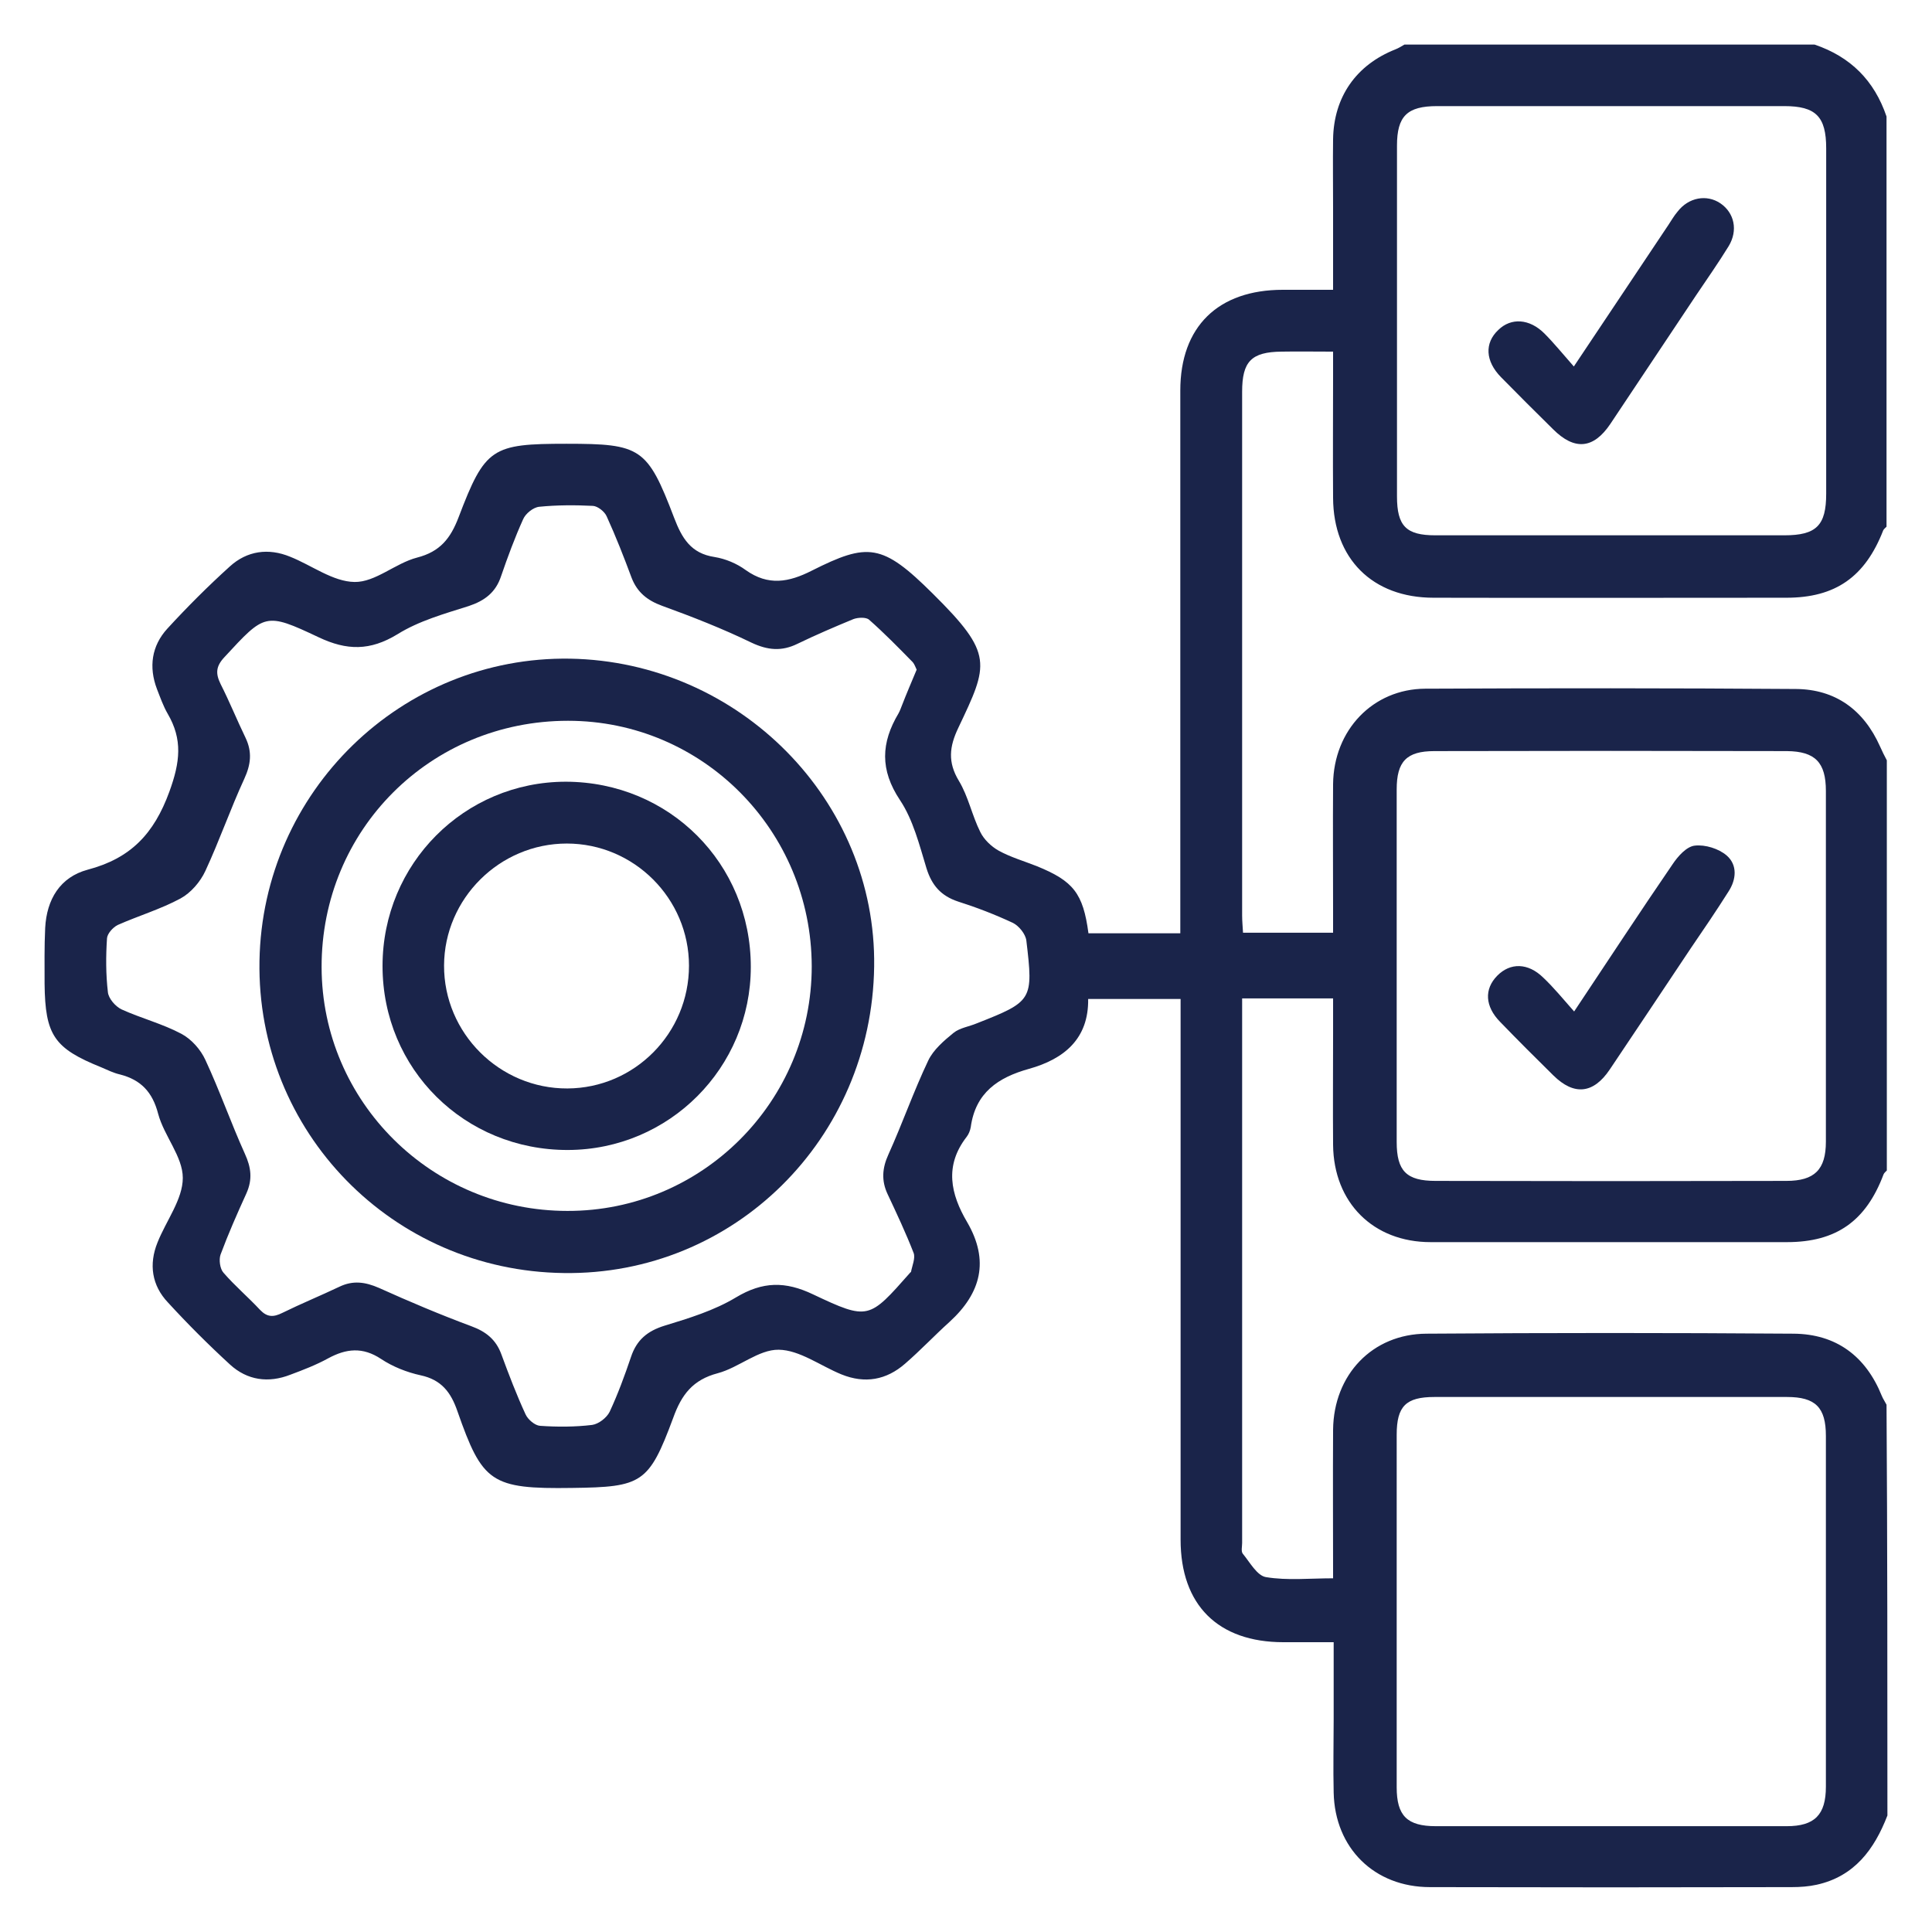
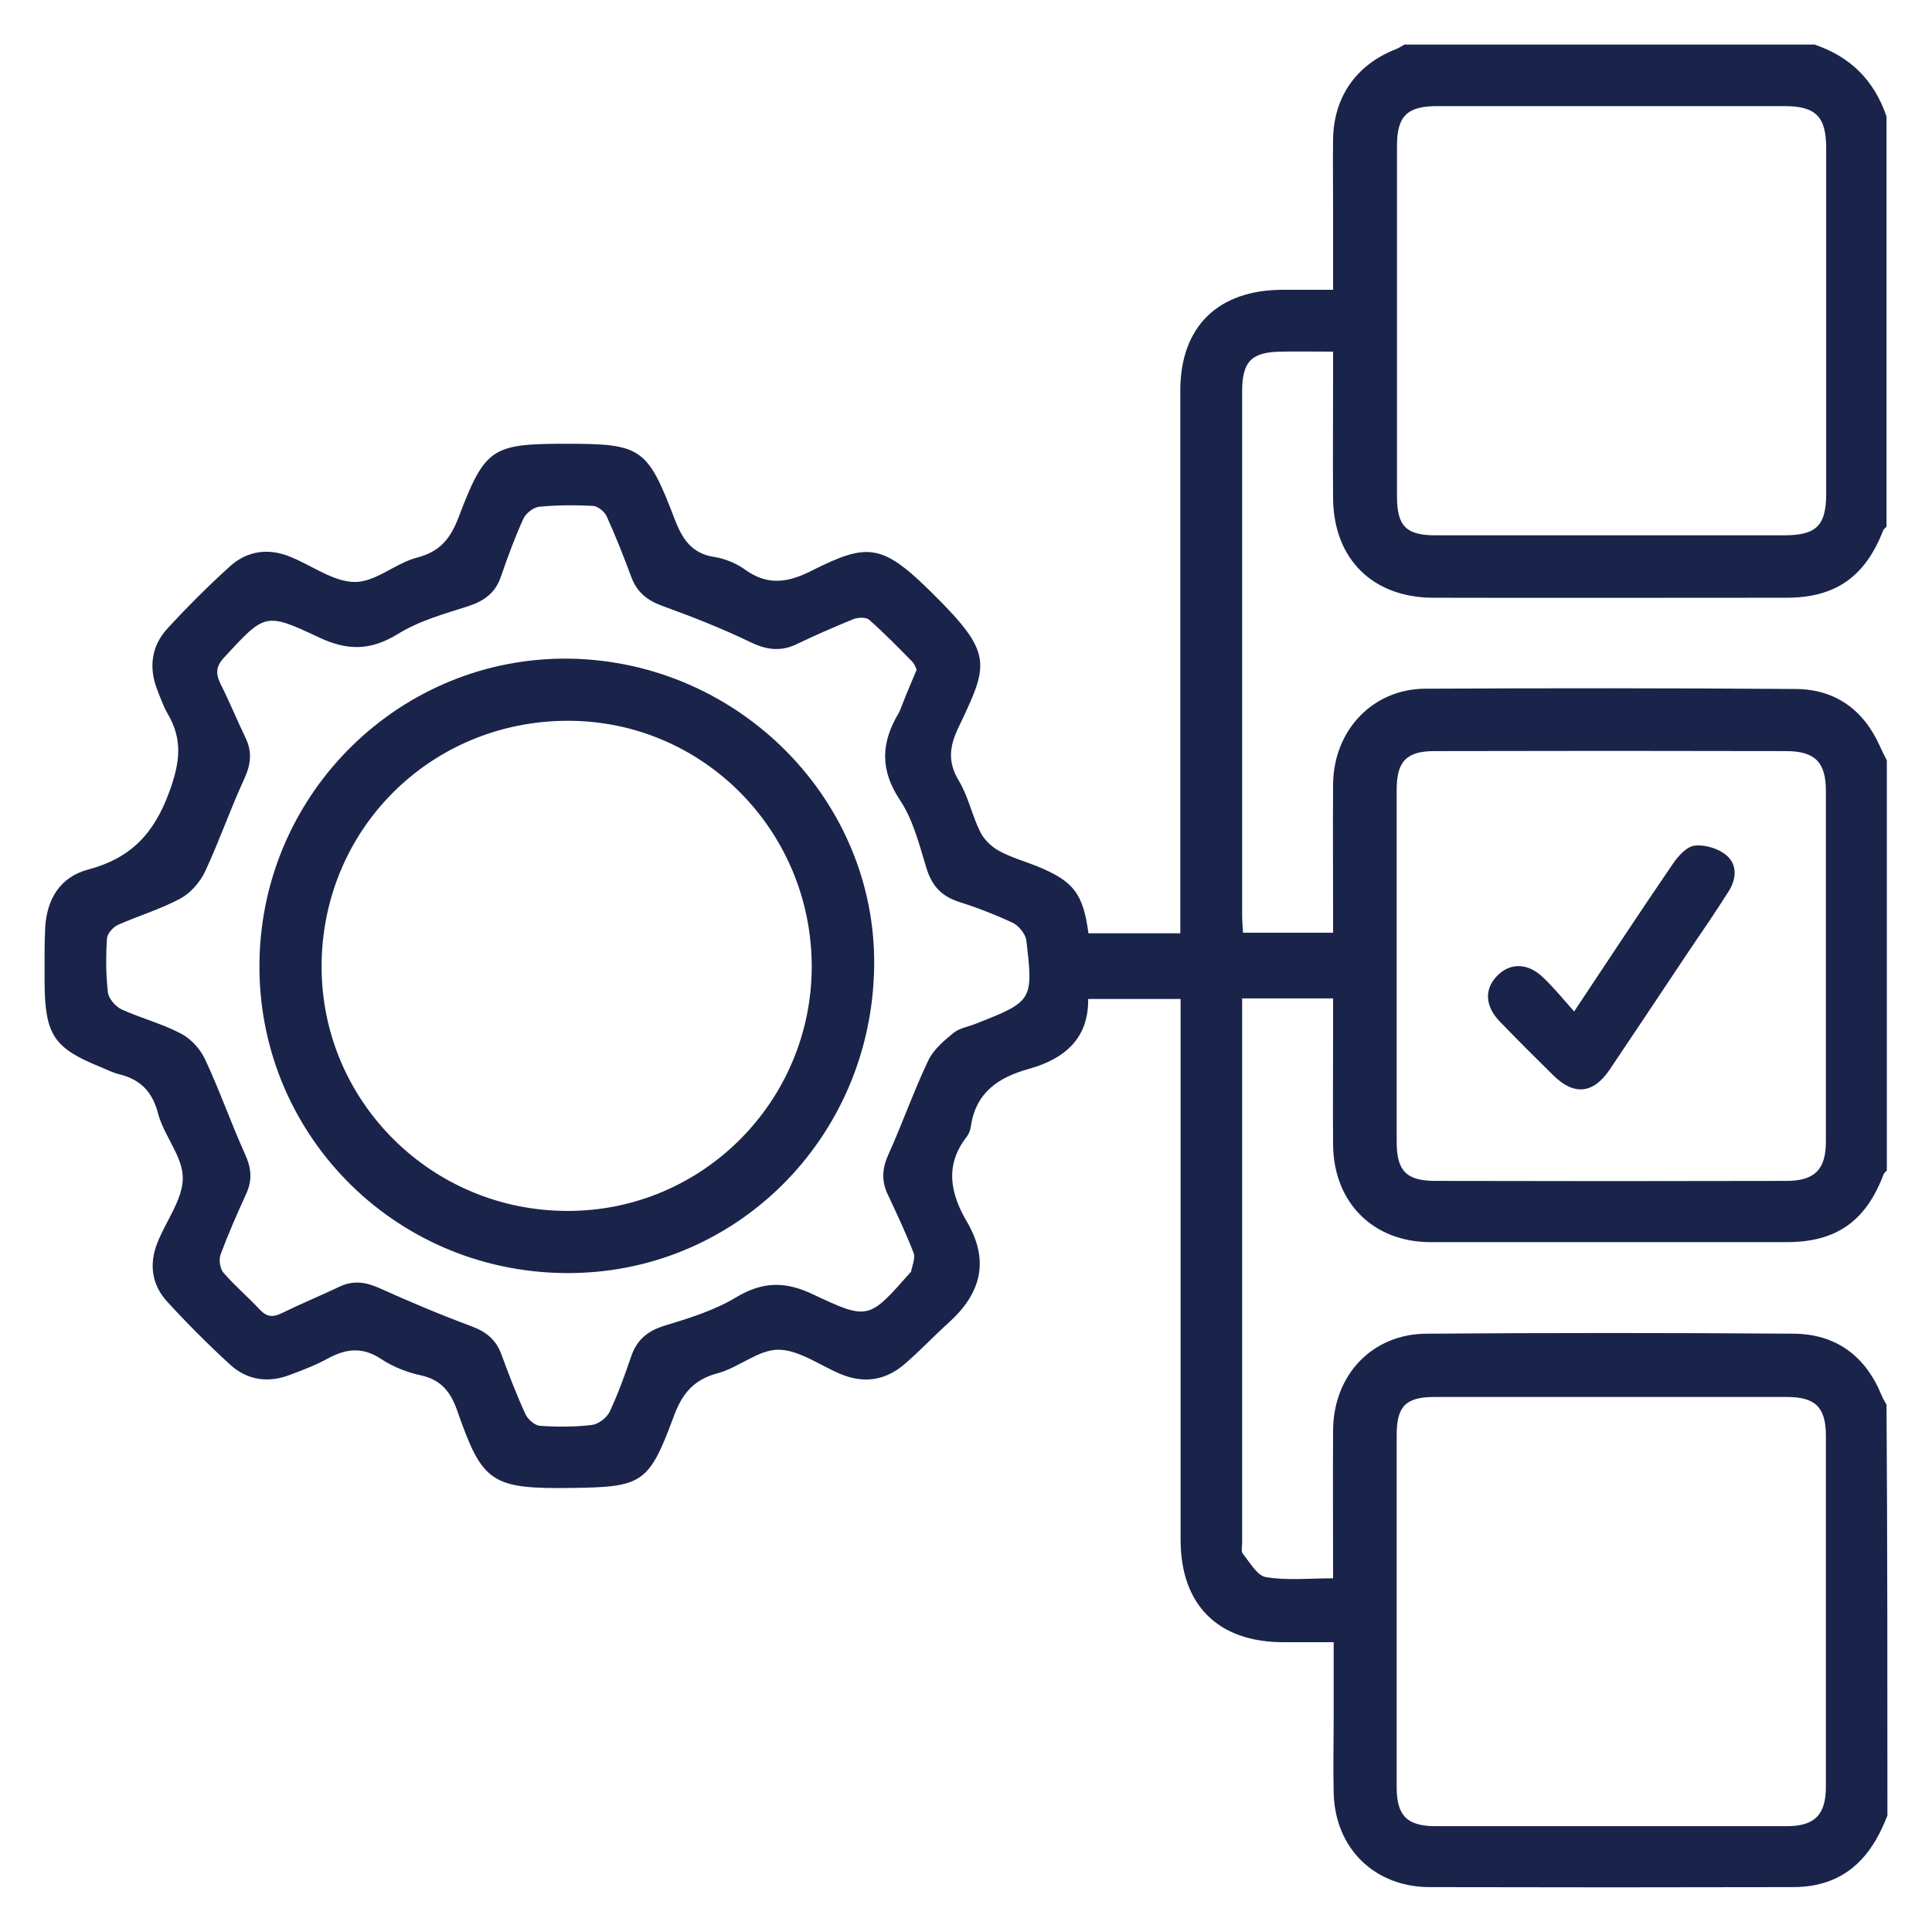
<svg xmlns="http://www.w3.org/2000/svg" version="1.1" id="Layer_1" x="0px" y="0px" viewBox="0 0 65 65" style="enable-background:new 0 0 65 65;" xml:space="preserve">
  <style type="text/css">
	.st0{fill:#1A244A;}
</style>
  <g>
    <path class="st0" d="M63.5,61.08c-0.44,1.14-1.11,2.05-2.38,2.33c-0.27,0.06-0.56,0.08-0.84,0.08c-4.06,0.01-8.11,0.01-12.17,0   c-1.87,0-3.2-1.31-3.24-3.18c-0.02-0.83,0-1.65,0-2.48c0-0.83,0-1.65,0-2.58c-0.58,0-1.13,0-1.69,0c-2.2,0-3.46-1.25-3.46-3.45   c0-5.81,0-11.62,0-17.43c0-0.24,0-0.48,0-0.76c-1.05,0-2.05,0-3.11,0c0.02,1.34-0.81,2.02-1.99,2.35c-1.04,0.29-1.8,0.8-1.96,1.96   c-0.02,0.12-0.07,0.24-0.14,0.33c-0.75,0.97-0.54,1.92,0.02,2.87c0.75,1.29,0.47,2.38-0.59,3.35c-0.51,0.46-0.98,0.96-1.5,1.41   c-0.63,0.55-1.35,0.68-2.14,0.36c-0.71-0.29-1.41-0.82-2.11-0.83c-0.68-0.01-1.34,0.6-2.05,0.79c-0.84,0.22-1.22,0.72-1.5,1.5   c-0.82,2.21-1.05,2.33-3.4,2.36c-2.73,0.04-3.02-0.18-3.86-2.58c-0.22-0.64-0.54-1.06-1.24-1.21c-0.46-0.1-0.94-0.29-1.33-0.55   c-0.62-0.41-1.17-0.35-1.78-0.02c-0.4,0.22-0.84,0.39-1.27,0.55c-0.74,0.29-1.45,0.19-2.03-0.34c-0.73-0.67-1.43-1.37-2.09-2.09   C5.11,43.25,5,42.54,5.3,41.8c0.29-0.73,0.85-1.45,0.85-2.17c0-0.72-0.63-1.41-0.83-2.16c-0.19-0.73-0.58-1.14-1.28-1.32   C3.82,36.1,3.62,36,3.41,35.91c-1.59-0.64-1.89-1.08-1.91-2.81c0-0.63-0.01-1.25,0.02-1.88c0.05-0.96,0.5-1.71,1.43-1.96   c1.44-0.38,2.23-1.2,2.75-2.63c0.36-0.99,0.45-1.75-0.06-2.62c-0.15-0.26-0.25-0.55-0.36-0.83c-0.28-0.74-0.18-1.45,0.35-2.03   c0.67-0.73,1.37-1.43,2.1-2.09c0.58-0.53,1.3-0.63,2.03-0.33c0.73,0.29,1.44,0.84,2.17,0.85c0.7,0.01,1.37-0.63,2.1-0.82   c0.78-0.2,1.13-0.65,1.4-1.36c0.89-2.34,1.12-2.47,3.63-2.47c2.5,0,2.72,0.13,3.62,2.49c0.26,0.68,0.56,1.2,1.36,1.32   c0.37,0.06,0.75,0.22,1.05,0.44c0.76,0.54,1.45,0.41,2.22,0.02c1.89-0.95,2.37-0.92,4.07,0.77c2.06,2.04,1.88,2.37,0.86,4.52   c-0.3,0.63-0.36,1.15,0.02,1.78c0.32,0.53,0.44,1.16,0.72,1.72c0.12,0.25,0.37,0.49,0.62,0.63c0.4,0.22,0.85,0.35,1.28,0.52   c1.23,0.5,1.56,0.91,1.74,2.26c0.99,0,1.99,0,3.09,0c0-0.26,0-0.51,0-0.76c0-5.83,0-11.66,0-17.5c0-2.15,1.27-3.39,3.45-3.39   c0.54,0,1.08,0,1.69,0c0-0.95,0-1.85,0-2.76c0-0.77-0.01-1.53,0-2.3c0.02-1.43,0.78-2.51,2.1-3.03c0.1-0.04,0.2-0.1,0.3-0.16   c4.6,0,9.2,0,13.8,0c1.21,0.41,2.01,1.21,2.42,2.42c0,4.6,0,9.2,0,13.8c-0.04,0.04-0.09,0.08-0.11,0.12   c-0.61,1.57-1.61,2.27-3.26,2.27c-3.96,0-7.91,0.01-11.87,0c-2.06,0-3.37-1.32-3.38-3.36c-0.01-1.37,0-2.74,0-4.12   c0-0.25,0-0.5,0-0.8c-0.64,0-1.18-0.01-1.73,0c-1.02,0.01-1.33,0.33-1.33,1.35c0,5.87,0,11.75,0,17.62c0,0.19,0.02,0.39,0.03,0.58   c1.03,0,2.01,0,3.03,0c0-0.26,0-0.48,0-0.7c0-1.43-0.01-2.87,0-4.3c0.02-1.82,1.34-3.2,3.1-3.21c4.16-0.02,8.32-0.02,12.47,0.01   c1.33,0.01,2.28,0.7,2.83,1.93c0.07,0.16,0.15,0.32,0.23,0.47c0,4.6,0,9.2,0,13.8c-0.04,0.04-0.09,0.08-0.11,0.13   c-0.59,1.57-1.59,2.28-3.25,2.28c-4,0-7.99,0-11.99,0c-1.93,0-3.26-1.33-3.28-3.27c-0.01-1.25,0-2.5,0-3.75c0-0.4,0-0.79,0-1.18   c-1.07,0-2.04,0-3.06,0c0,0.18,0,0.32,0,0.46c0,5.95,0,11.91,0,17.86c0,0.12-0.04,0.28,0.02,0.36c0.24,0.29,0.48,0.74,0.78,0.79   c0.72,0.12,1.47,0.04,2.26,0.04c0-1.69-0.01-3.34,0-5c0.02-1.85,1.32-3.22,3.14-3.23c4.12-0.03,8.23-0.03,12.35,0   c1.43,0.01,2.43,0.75,2.97,2.09c0.04,0.1,0.11,0.2,0.16,0.3C63.5,51.88,63.5,56.48,63.5,61.08z M30.84,22.53   c-0.04-0.08-0.07-0.18-0.13-0.25c-0.48-0.49-0.96-0.98-1.47-1.43c-0.1-0.09-0.37-0.08-0.53-0.02c-0.63,0.26-1.26,0.53-1.88,0.83   c-0.53,0.26-1,0.22-1.55-0.04c-0.97-0.47-1.99-0.87-3.01-1.24c-0.49-0.18-0.83-0.45-1.02-0.94c-0.26-0.7-0.53-1.39-0.84-2.07   c-0.07-0.16-0.3-0.34-0.46-0.35c-0.6-0.03-1.21-0.03-1.81,0.03c-0.2,0.02-0.46,0.23-0.54,0.42c-0.28,0.62-0.52,1.27-0.74,1.91   c-0.18,0.55-0.55,0.83-1.09,1.01c-0.82,0.26-1.68,0.5-2.4,0.95c-0.92,0.56-1.7,0.55-2.65,0.1c-1.8-0.85-1.81-0.8-3.17,0.67   c-0.29,0.31-0.3,0.55-0.13,0.9c0.3,0.59,0.55,1.21,0.84,1.81c0.23,0.48,0.18,0.9-0.04,1.38c-0.47,1.02-0.84,2.09-1.31,3.1   c-0.17,0.37-0.49,0.74-0.84,0.93c-0.67,0.36-1.41,0.58-2.11,0.89C3.8,31.2,3.61,31.41,3.6,31.57c-0.04,0.6-0.04,1.21,0.03,1.81   c0.02,0.21,0.25,0.48,0.46,0.58c0.66,0.3,1.37,0.48,2.01,0.82c0.34,0.18,0.65,0.53,0.81,0.88c0.48,1.03,0.86,2.12,1.33,3.16   c0.21,0.46,0.26,0.86,0.05,1.33c-0.31,0.68-0.61,1.36-0.87,2.06c-0.06,0.17-0.02,0.48,0.1,0.61c0.38,0.44,0.83,0.82,1.23,1.25   c0.24,0.25,0.45,0.25,0.75,0.1c0.63-0.31,1.29-0.58,1.92-0.88c0.46-0.22,0.87-0.16,1.33,0.04c1.02,0.46,2.06,0.9,3.11,1.29   c0.49,0.18,0.83,0.45,1.01,0.95c0.25,0.68,0.51,1.36,0.81,2.01c0.08,0.18,0.32,0.38,0.49,0.39c0.58,0.04,1.17,0.04,1.75-0.03   c0.22-0.03,0.49-0.24,0.59-0.44c0.28-0.6,0.51-1.23,0.72-1.85c0.19-0.57,0.55-0.87,1.13-1.05c0.82-0.25,1.67-0.51,2.4-0.95   c0.9-0.54,1.66-0.55,2.6-0.1c1.86,0.88,1.88,0.83,3.25-0.72c0.01-0.02,0.04-0.03,0.04-0.04c0.04-0.21,0.15-0.46,0.09-0.63   c-0.26-0.67-0.57-1.33-0.88-1.99c-0.21-0.45-0.18-0.87,0.03-1.33c0.47-1.04,0.85-2.13,1.34-3.16c0.17-0.36,0.53-0.67,0.85-0.93   c0.21-0.17,0.52-0.21,0.78-0.32c1.88-0.74,1.91-0.78,1.67-2.79c-0.03-0.22-0.25-0.49-0.45-0.59c-0.6-0.28-1.22-0.52-1.85-0.72   c-0.57-0.19-0.88-0.54-1.06-1.12c-0.24-0.79-0.45-1.63-0.89-2.29c-0.68-1.02-0.64-1.93-0.05-2.92c0.05-0.09,0.08-0.18,0.12-0.28   C30.5,23.33,30.67,22.94,30.84,22.53z M46.99,54.2c0,1.98,0,3.95,0,5.93c0,0.96,0.35,1.31,1.32,1.31c3.93,0,7.87,0,11.8,0   c0.94,0,1.32-0.38,1.32-1.33c0-3.93,0-7.87,0-11.8c0-0.96-0.35-1.31-1.31-1.31c-3.95,0-7.91,0-11.86,0c-0.96,0-1.27,0.31-1.27,1.27   C46.99,50.24,46.99,52.22,46.99,54.2z M46.99,32.49c0,1.98,0,3.95,0,5.93c0,0.98,0.33,1.31,1.31,1.31c3.93,0.01,7.87,0.01,11.8,0   c0.95,0,1.33-0.38,1.33-1.32c0-3.93,0-7.87,0-11.8c0-0.96-0.36-1.33-1.31-1.34c-3.95-0.01-7.91-0.01-11.86,0   c-0.94,0-1.27,0.35-1.27,1.29C46.99,28.54,46.99,30.51,46.99,32.49z M54.16,18.01c1.96,0,3.91,0,5.87,0c1.08,0,1.41-0.33,1.41-1.4   c0-3.87,0-7.75,0-11.62c0-1.07-0.35-1.42-1.41-1.42c-3.89,0-7.79,0-11.68,0c-1.01,0-1.35,0.34-1.35,1.33c0,3.93,0,7.87,0,11.8   c0,1,0.31,1.31,1.29,1.31C50.24,18.01,52.2,18.01,54.16,18.01z" />
    <path class="st0" d="M29.41,32.52c-0.08,5.8-4.72,10.39-10.44,10.31c-5.77-0.07-10.34-4.76-10.24-10.5   c0.1-5.71,4.79-10.26,10.45-10.17C24.87,22.26,29.49,26.93,29.41,32.52z M27.31,32.51c-0.01-4.57-3.67-8.26-8.2-8.26   c-4.63,0-8.3,3.67-8.29,8.29c0.01,4.53,3.71,8.2,8.27,8.2C23.63,40.75,27.31,37.05,27.31,32.51z" />
    <path class="st0" d="M52.96,34.03c1.16-1.74,2.22-3.36,3.31-4.95c0.18-0.27,0.47-0.6,0.75-0.63c0.35-0.04,0.8,0.1,1.07,0.33   c0.37,0.32,0.33,0.81,0.06,1.22c-0.41,0.65-0.84,1.28-1.27,1.91c-0.91,1.36-1.81,2.72-2.72,4.07c-0.55,0.82-1.2,0.89-1.9,0.2   c-0.6-0.59-1.2-1.19-1.79-1.8c-0.51-0.52-0.54-1.1-0.1-1.55c0.44-0.45,1.04-0.44,1.55,0.06C52.27,33.22,52.58,33.6,52.96,34.03z" />
-     <path class="st0" d="M52.95,12.33c1.12-1.68,2.15-3.22,3.18-4.76c0.1-0.15,0.19-0.31,0.31-0.45c0.37-0.48,0.98-0.59,1.44-0.28   c0.47,0.32,0.6,0.91,0.28,1.44c-0.35,0.57-0.73,1.11-1.1,1.66c-0.96,1.44-1.92,2.88-2.88,4.32c-0.57,0.85-1.21,0.9-1.93,0.18   c-0.59-0.58-1.17-1.16-1.75-1.75c-0.53-0.54-0.56-1.15-0.09-1.59c0.43-0.42,1.05-0.38,1.55,0.12   C52.28,11.54,52.57,11.9,52.95,12.33z" />
-     <path class="st0" d="M25.26,32.53c0,3.4-2.75,6.15-6.15,6.16c-3.48,0.01-6.24-2.72-6.24-6.19c0-3.44,2.75-6.2,6.17-6.2   C22.52,26.31,25.26,29.05,25.26,32.53z M23.18,32.49c0-2.26-1.85-4.11-4.11-4.11c-2.26,0-4.12,1.85-4.13,4.1   c-0.01,2.28,1.87,4.15,4.15,4.14C21.35,36.61,23.18,34.76,23.18,32.49z" />
  </g>
</svg>